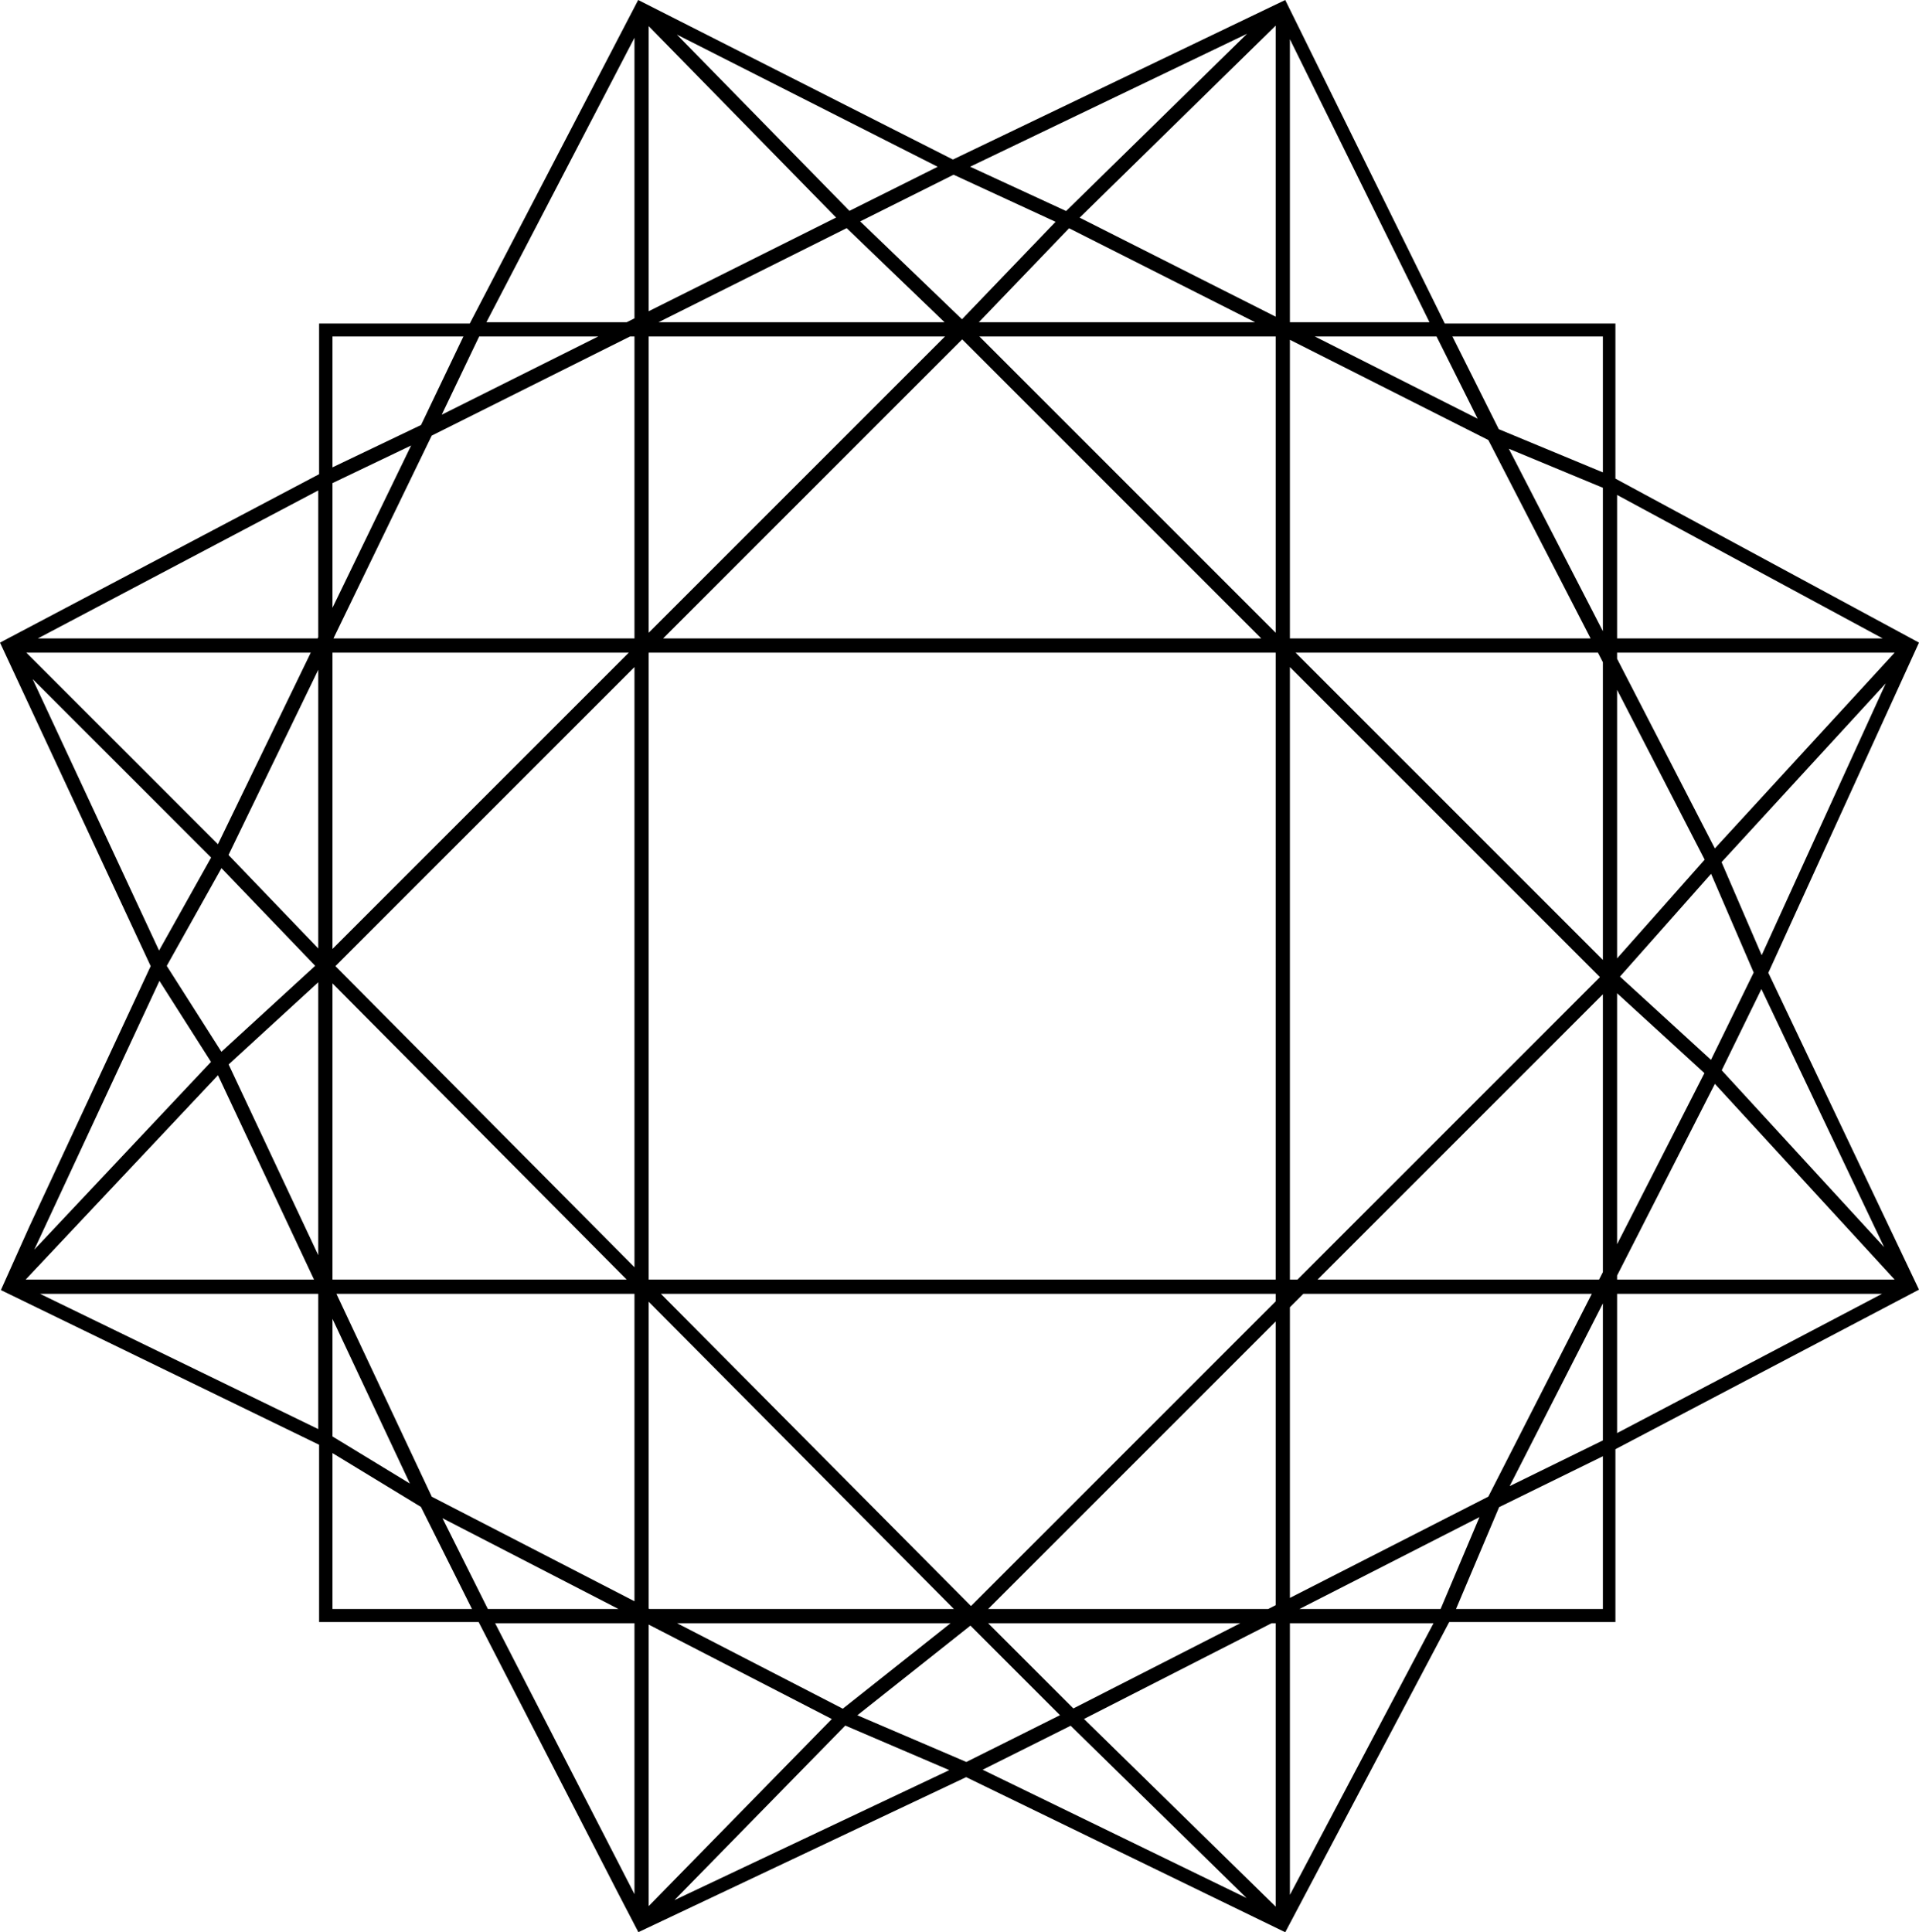
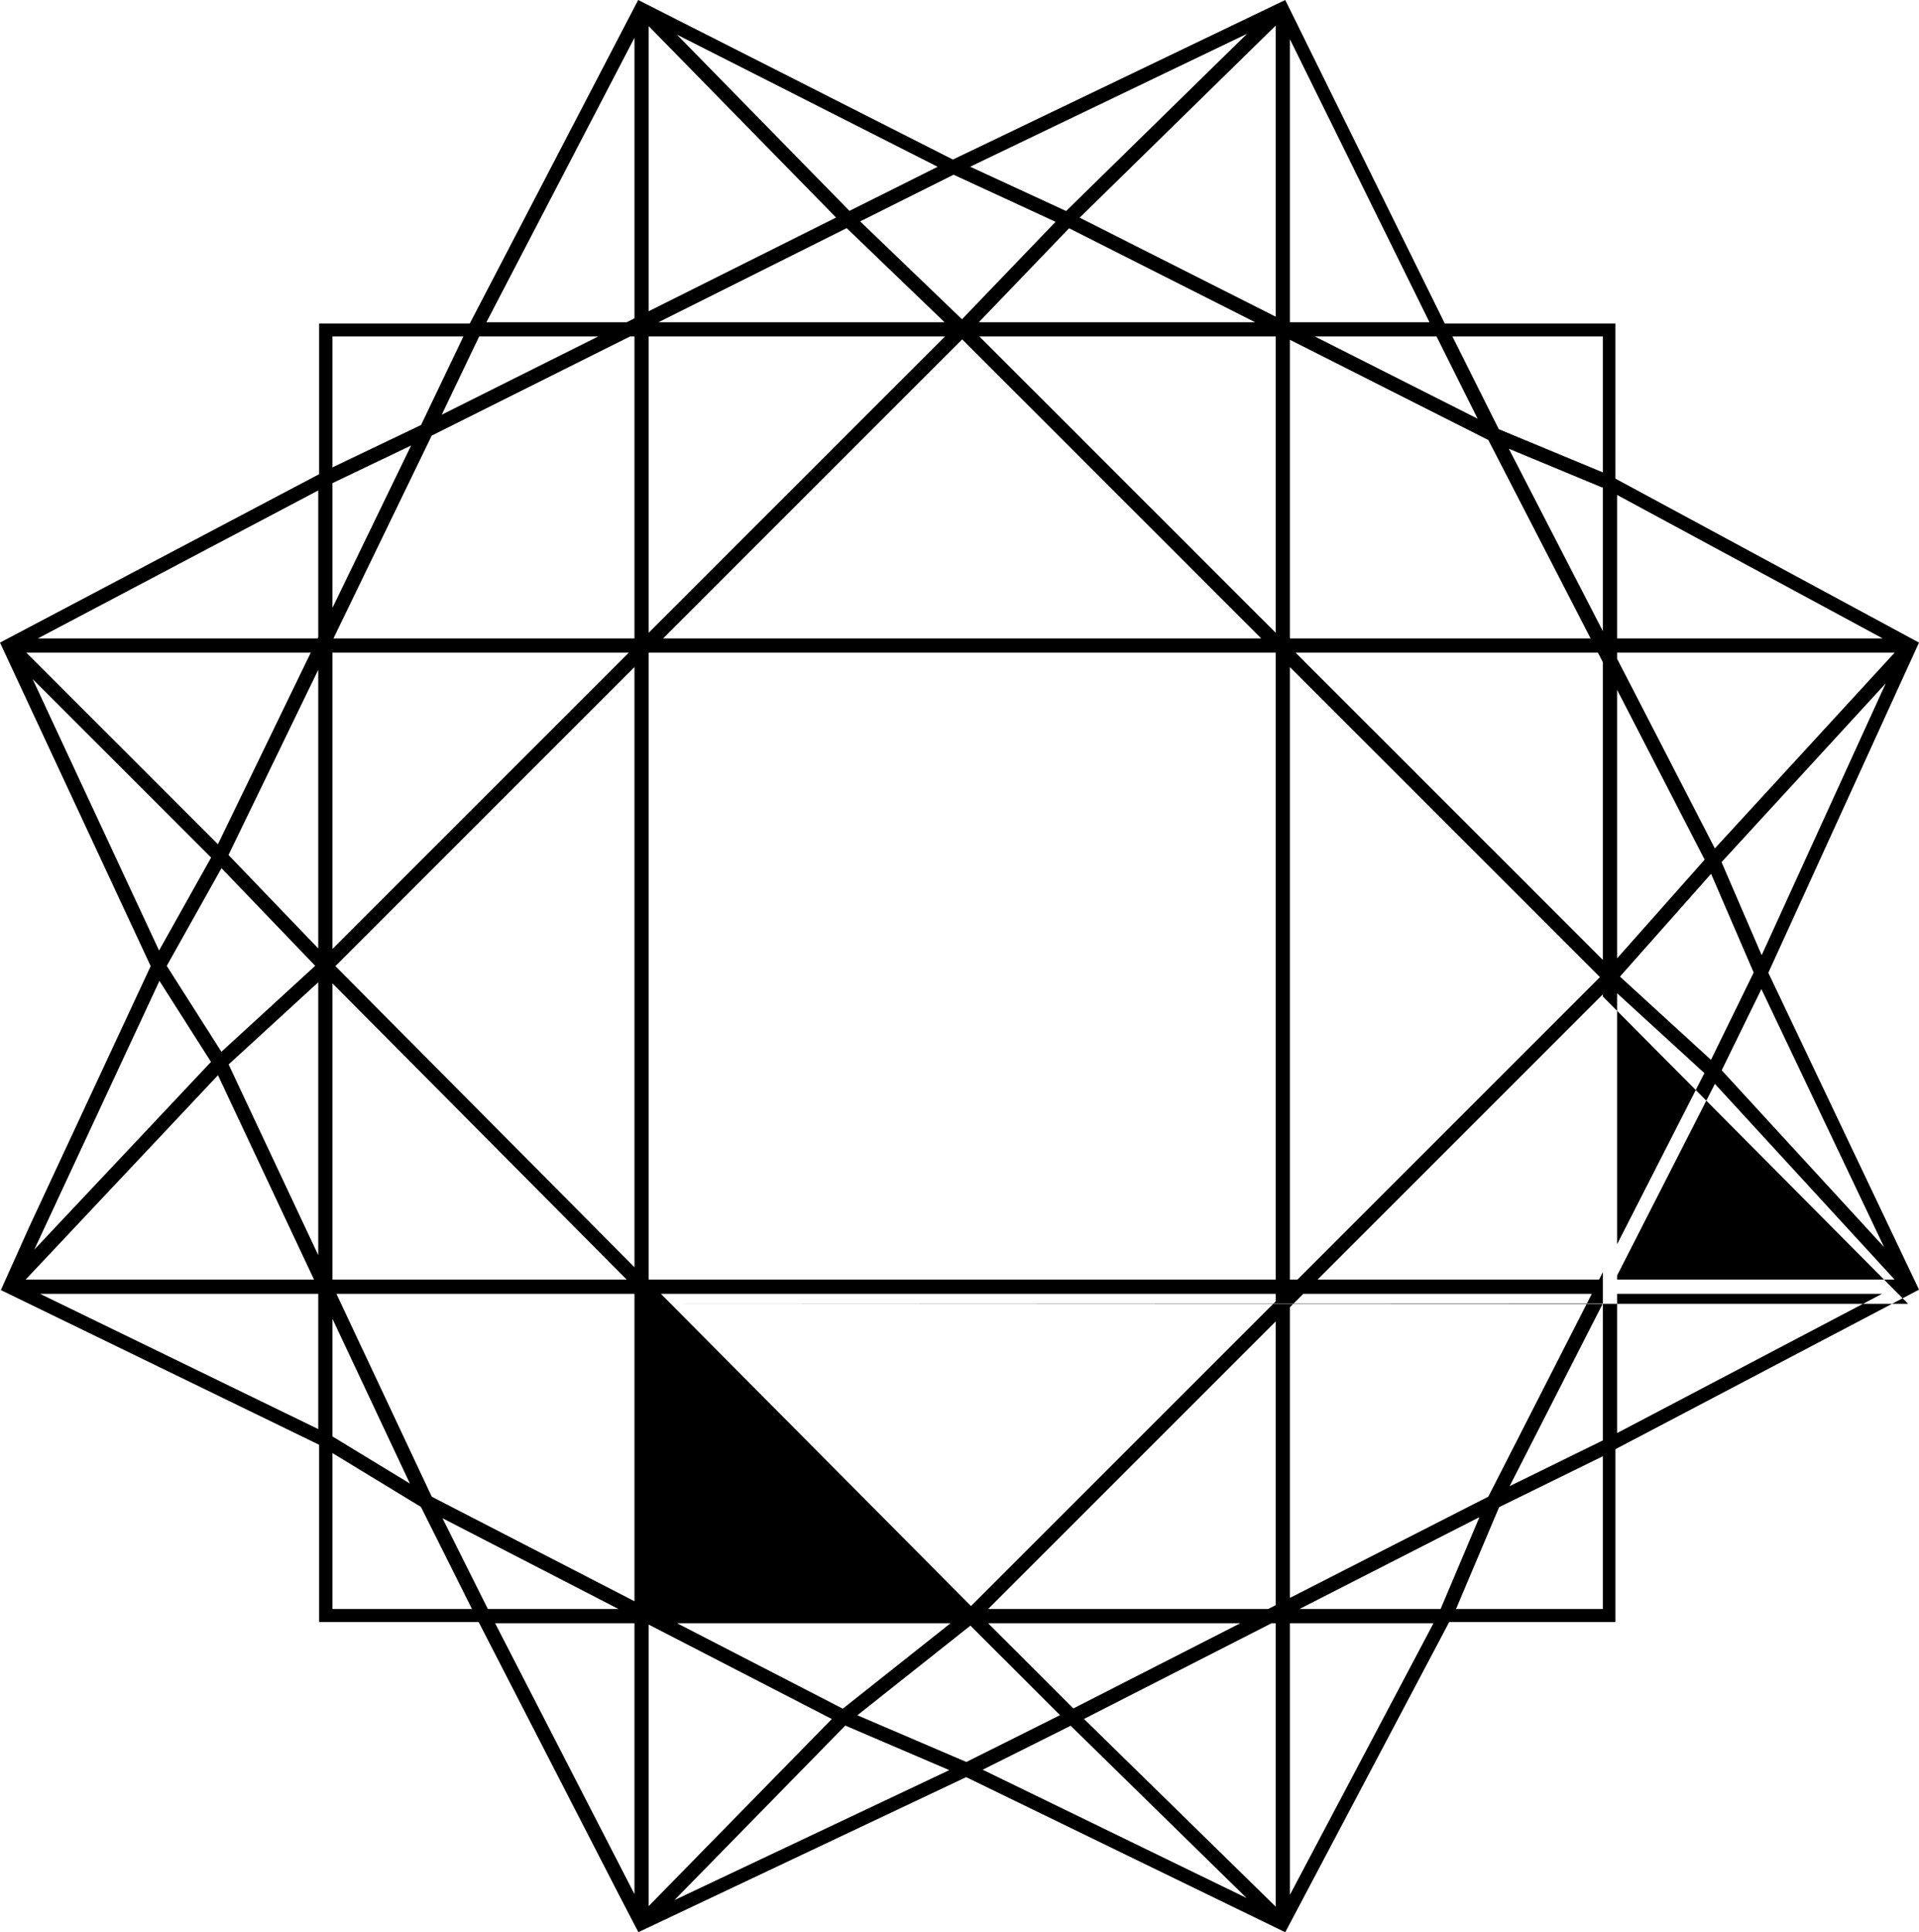
<svg xmlns="http://www.w3.org/2000/svg" width="4735.456" height="4768.278" viewBox="0 0 4735.456 4768.278" aria-hidden="true" className="absolute inset-0 -z-1 lg:top-[-4150px] lg:left-[calc(50%-1000px)] overflow-hidden hidden lg:block">
-   <path id="Path_13" data-name="Path 13" d="M2642.051,4258.724l434.106,425.086-651.3-316.6,217-108.482.063.073Zm-556.158-.481,256.64,109.957L1664.28,4688.99Zm29.81-25.394,278.969-221.233,1.329,1.329.031-.021L2615.7,4232.586,2384.636,4348.1Zm-514.955-223.817L2052.588,4242.1l-451.841,461.665Zm-378.975-3.369h343.892v668.616Zm448.963,0h674.947L2079.719,4216.6Zm767.64,0h622.359L2648.7,4215.972Zm236.6,236.258,462.9-236.258h10.076v699.367Zm508.059-236.258h354.4l-354.4,670.405Zm-2091.166-259.13L1526.2,3970.579H1203.87Zm2558.942-2.679-95.906,226.726h-348.3Zm48.507-24.63,256.054-125.631v376.988h-362.4ZM820.416,3585.839l218.146,132.756.272.586.178.1,125.673,251.294H820.416ZM3147.955,3261v700.132l-18.509,9.448h-691.07ZM820.416,3544.76V3254.512l191.1,406.546Zm3134.959-328.355v338.117l-230.064,112.845ZM1600.747,3969.554v-757.24l753.169,758.265H1602.725ZM98.772,3192.822H785.343v333.785Zm966.712,500.673-235.3-500.673h735.476v758.642Zm565.345-500.673H3147.955v18.572l-751.882,751.893Zm1552.209,33.1,33.1-33.1h711.892l-255.28,500.338-.617.3-.063.136-489.027,249.63Zm807.421-33.1h653.769l-653.769,343.61Zm0-45.18,241.291-472.976,443.627,483.084H3990.458ZM537.89,2653.4l237.043,504.345H63.2Zm3417.485-199.825v685.64l-9.459,18.53H3251.205Zm35.083-2.521,215.457,197.115-215.457,422.293Zm258.293,190.293.523-1.057-.157-.147,97.464-199.375,302.835,636.882ZM820.416,2426.7l726.132,731.05H820.416ZM564.163,2626.8,785.343,2424v673.429ZM393.456,2420.568,520.667,2620.5,84.521,3083.9Zm3604.054-10.6,224.906-253.648,105.1,243.645-105.364,215.51ZM411.495,2383.549l135.037-241.155L777.81,2383.35,546.365,2595.512Zm3578.963-681.287L4206.5,2121.406,3990.458,2365Zm257.76,425.275,405.2-441.242-306.163,670.877ZM80.451,1675.654,521,2116.195,392.515,2345.683Zm483.984,434.775.136-.261-.565-.565,221.338-456.779v687.712Zm263.221,273.748,738.008-738.018V3127.218Zm2355.381-738.018,765.076,765.076-746.5,746.515h-18.572Zm-3118.1-35.627h701.91L537.754,2083.351Zm755.482,0H1551.7L820.416,2341.8Zm780.331.554.544-.554H3147.41l.544.554V3157.749H1600.747Zm1596.269-.554h746.148l12.21,23.688V2368.9Zm793.442,15.161v-15.161h684.918l-443.7,483.125Zm0-404.286,655.432,354.052H3990.458ZM785.343,1210.253v362.109l-1.5,3.1H93.373ZM3723.281,1107.39l232.094,96.334v353.927ZM820.416,1192.215l194.1-92.829-194.1,400.582ZM3183.038,838.529,3672.6,1085.815l.355.691.136.052,251.995,488.9H3183.038Zm-808.676-1.046,737.977,737.977H1636.364ZM820.416,830.221H1143.56L1039,1048.8,820.416,1153.323Zm362.046,0h293.931l-386.341,193.16Zm-117.2,244.9.052-.031.073-.147,489.487-244.723h10.787v745.238H822.843Zm535.483-244.9h731.259L1600.747,1561.48Zm815.948,0h731.259V1561.48Zm827.688,0h300.449l101.5,203.048ZM3698.494,1059.1,3584.027,830.221h371.348v335.512ZM2638.117,563.264l459.029,231.874H2415.482Zm-548.771-.282,241.448,232.156H1625.032Zm33.3-16.647,230.461-115.189L2604.75,547.36,2373.88,787.866ZM3183.038,96.743l344.426,698.395H3183.038ZM1565.664,93.2V785.575l-19.116,9.563H1200.3Zm104.558-7.879L2313.8,411.569,2096.178,520.344Zm723.747,326.063L3077.4,83.288l-446.243,437.13-.366-.178-.345.345ZM1600.747,64.517l462.44,472.3-462.44,231.225ZM2664.222,537.137l483.732-473.9V781.494ZM3171.549,0,2351.458,393.709,1574.83,0l-415.586,798.36H787.415V1170.19L9.877,1580.565,0,1585.807l371.829,798.328L72.269,3027.294,2.176,3183.572l785.239,381.7v437.464h393.708l344.112,669.108,50.056,96.229,808.844-382.564,787.415,382.773L3576.2,4002.733h410.124v-426.52l749.131-393.708-371.83-781.964,371.83-814.755-749.131-404.652V798.361H3565.267Z" transform="translate(0 -0.001)" fill="#000000" />
+   <path id="Path_13" data-name="Path 13" d="M2642.051,4258.724l434.106,425.086-651.3-316.6,217-108.482.063.073Zm-556.158-.481,256.64,109.957L1664.28,4688.99Zm29.81-25.394,278.969-221.233,1.329,1.329.031-.021L2615.7,4232.586,2384.636,4348.1Zm-514.955-223.817L2052.588,4242.1l-451.841,461.665Zm-378.975-3.369h343.892v668.616Zm448.963,0h674.947L2079.719,4216.6Zm767.64,0h622.359L2648.7,4215.972Zm236.6,236.258,462.9-236.258h10.076v699.367Zm508.059-236.258h354.4l-354.4,670.405Zm-2091.166-259.13L1526.2,3970.579H1203.87Zm2558.942-2.679-95.906,226.726h-348.3Zm48.507-24.63,256.054-125.631v376.988h-362.4ZM820.416,3585.839l218.146,132.756.272.586.178.1,125.673,251.294H820.416ZM3147.955,3261v700.132l-18.509,9.448h-691.07ZM820.416,3544.76V3254.512l191.1,406.546Zm3134.959-328.355v338.117l-230.064,112.845Zv-757.24l753.169,758.265H1602.725ZM98.772,3192.822H785.343v333.785Zm966.712,500.673-235.3-500.673h735.476v758.642Zm565.345-500.673H3147.955v18.572l-751.882,751.893Zm1552.209,33.1,33.1-33.1h711.892l-255.28,500.338-.617.3-.063.136-489.027,249.63Zm807.421-33.1h653.769l-653.769,343.61Zm0-45.18,241.291-472.976,443.627,483.084H3990.458ZM537.89,2653.4l237.043,504.345H63.2Zm3417.485-199.825v685.64l-9.459,18.53H3251.205Zm35.083-2.521,215.457,197.115-215.457,422.293Zm258.293,190.293.523-1.057-.157-.147,97.464-199.375,302.835,636.882ZM820.416,2426.7l726.132,731.05H820.416ZM564.163,2626.8,785.343,2424v673.429ZM393.456,2420.568,520.667,2620.5,84.521,3083.9Zm3604.054-10.6,224.906-253.648,105.1,243.645-105.364,215.51ZM411.495,2383.549l135.037-241.155L777.81,2383.35,546.365,2595.512Zm3578.963-681.287L4206.5,2121.406,3990.458,2365Zm257.76,425.275,405.2-441.242-306.163,670.877ZM80.451,1675.654,521,2116.195,392.515,2345.683Zm483.984,434.775.136-.261-.565-.565,221.338-456.779v687.712Zm263.221,273.748,738.008-738.018V3127.218Zm2355.381-738.018,765.076,765.076-746.5,746.515h-18.572Zm-3118.1-35.627h701.91L537.754,2083.351Zm755.482,0H1551.7L820.416,2341.8Zm780.331.554.544-.554H3147.41l.544.554V3157.749H1600.747Zm1596.269-.554h746.148l12.21,23.688V2368.9Zm793.442,15.161v-15.161h684.918l-443.7,483.125Zm0-404.286,655.432,354.052H3990.458ZM785.343,1210.253v362.109l-1.5,3.1H93.373ZM3723.281,1107.39l232.094,96.334v353.927ZM820.416,1192.215l194.1-92.829-194.1,400.582ZM3183.038,838.529,3672.6,1085.815l.355.691.136.052,251.995,488.9H3183.038Zm-808.676-1.046,737.977,737.977H1636.364ZM820.416,830.221H1143.56L1039,1048.8,820.416,1153.323Zm362.046,0h293.931l-386.341,193.16Zm-117.2,244.9.052-.031.073-.147,489.487-244.723h10.787v745.238H822.843Zm535.483-244.9h731.259L1600.747,1561.48Zm815.948,0h731.259V1561.48Zm827.688,0h300.449l101.5,203.048ZM3698.494,1059.1,3584.027,830.221h371.348v335.512ZM2638.117,563.264l459.029,231.874H2415.482Zm-548.771-.282,241.448,232.156H1625.032Zm33.3-16.647,230.461-115.189L2604.75,547.36,2373.88,787.866ZM3183.038,96.743l344.426,698.395H3183.038ZM1565.664,93.2V785.575l-19.116,9.563H1200.3Zm104.558-7.879L2313.8,411.569,2096.178,520.344Zm723.747,326.063L3077.4,83.288l-446.243,437.13-.366-.178-.345.345ZM1600.747,64.517l462.44,472.3-462.44,231.225ZM2664.222,537.137l483.732-473.9V781.494ZM3171.549,0,2351.458,393.709,1574.83,0l-415.586,798.36H787.415V1170.19L9.877,1580.565,0,1585.807l371.829,798.328L72.269,3027.294,2.176,3183.572l785.239,381.7v437.464h393.708l344.112,669.108,50.056,96.229,808.844-382.564,787.415,382.773L3576.2,4002.733h410.124v-426.52l749.131-393.708-371.83-781.964,371.83-814.755-749.131-404.652V798.361H3565.267Z" transform="translate(0 -0.001)" fill="#000000" />
</svg>